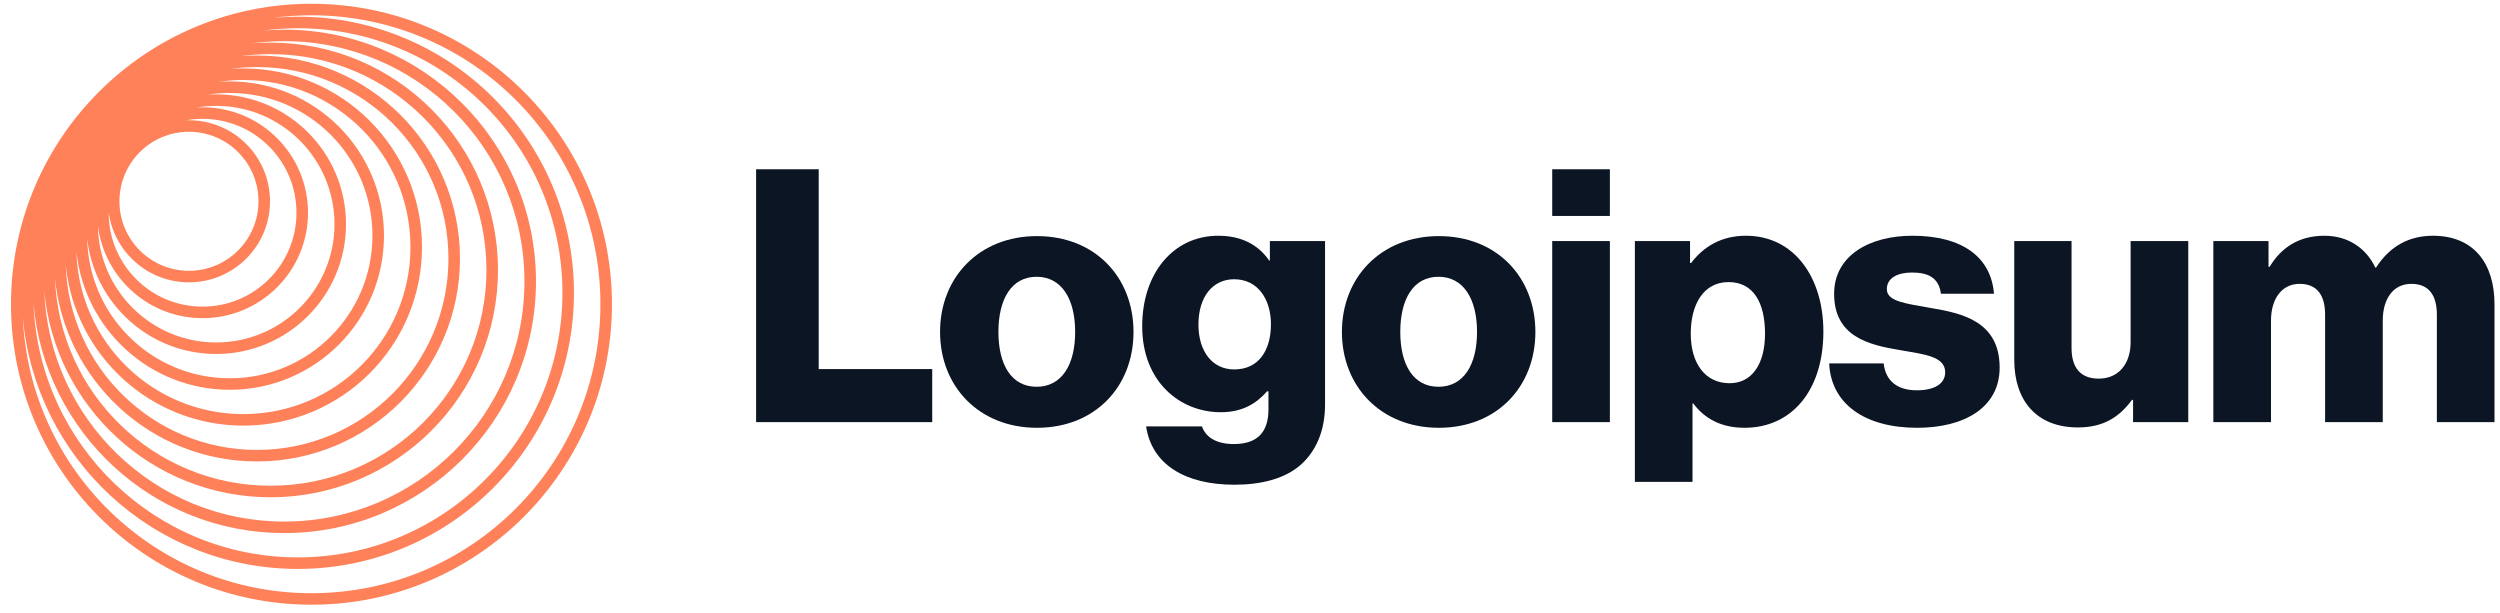
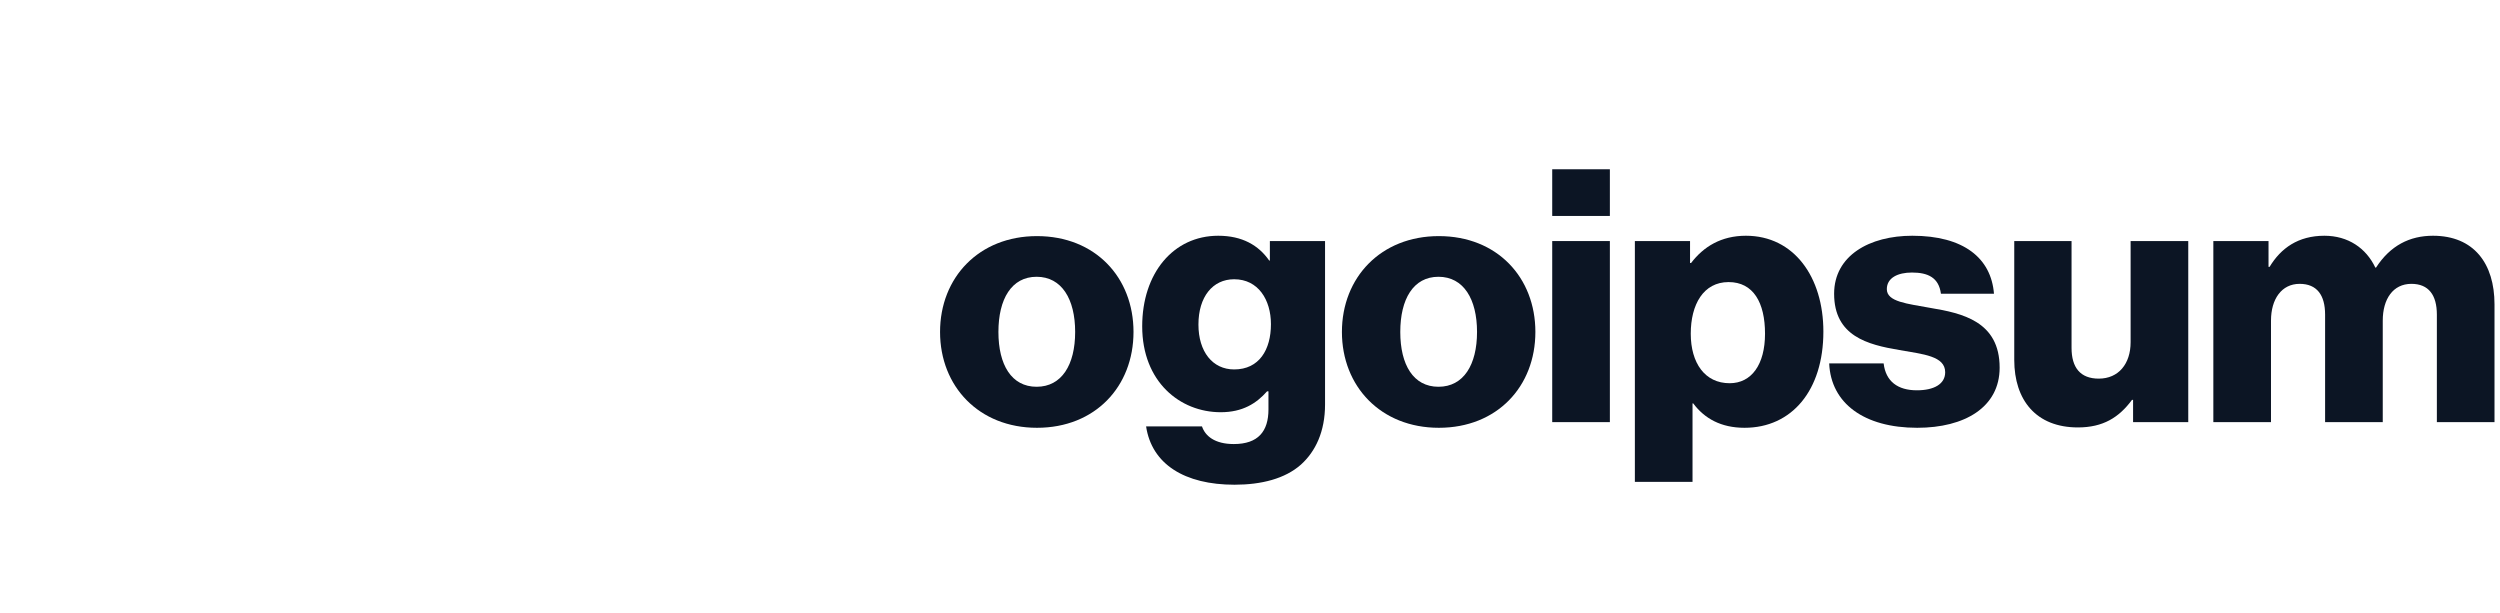
<svg xmlns="http://www.w3.org/2000/svg" width="208" height="51" viewBox="0 0 208 51" fill="none">
-   <path d="M62.908 35.121H77.561V30.707H68.116V14.083H62.908V35.121Z" fill="#0C1524" />
  <path d="M86.246 32.179C84.157 32.179 83.068 30.355 83.068 27.618C83.068 24.882 84.157 23.028 86.246 23.028C88.335 23.028 89.453 24.882 89.453 27.618C89.453 30.355 88.335 32.179 86.246 32.179ZM86.275 35.592C91.13 35.592 94.308 32.149 94.308 27.618C94.308 23.087 91.13 19.644 86.275 19.644C81.45 19.644 78.213 23.087 78.213 27.618C78.213 32.149 81.45 35.592 86.275 35.592Z" fill="#0C1524" />
  <path d="M102.711 40.329C104.947 40.329 106.919 39.829 108.243 38.652C109.449 37.563 110.244 35.916 110.244 33.65V20.056H105.653V21.674H105.595C104.712 20.409 103.358 19.614 101.357 19.614C97.621 19.614 95.031 22.733 95.031 27.147C95.031 31.767 98.18 34.297 101.563 34.297C103.388 34.297 104.535 33.562 105.418 32.561H105.536V34.062C105.536 35.886 104.682 36.945 102.652 36.945C101.063 36.945 100.269 36.269 100.004 35.474H95.355C95.826 38.623 98.562 40.329 102.711 40.329ZM102.682 30.737C100.887 30.737 99.71 29.266 99.71 27C99.71 24.705 100.887 23.234 102.682 23.234C104.682 23.234 105.742 24.94 105.742 26.971C105.742 29.089 104.771 30.737 102.682 30.737Z" fill="#0C1524" />
  <path d="M119.681 32.179C117.592 32.179 116.503 30.355 116.503 27.618C116.503 24.882 117.592 23.028 119.681 23.028C121.77 23.028 122.889 24.882 122.889 27.618C122.889 30.355 121.77 32.179 119.681 32.179ZM119.711 35.592C124.566 35.592 127.744 32.149 127.744 27.618C127.744 23.087 124.566 19.644 119.711 19.644C114.885 19.644 111.648 23.087 111.648 27.618C111.648 32.149 114.885 35.592 119.711 35.592Z" fill="#0C1524" />
  <path d="M129.145 35.121H133.941V20.056H129.145V35.121ZM129.145 17.967H133.941V14.083H129.145V17.967Z" fill="#0C1524" />
  <path d="M136.021 40.094H140.818V33.562H140.876C141.818 34.827 143.201 35.592 145.143 35.592C149.086 35.592 151.705 32.473 151.705 27.588C151.705 23.057 149.262 19.614 145.261 19.614C143.201 19.614 141.73 20.527 140.7 21.88H140.612V20.056H136.021V40.094ZM143.907 31.884C141.847 31.884 140.671 30.207 140.671 27.765C140.671 25.323 141.73 23.469 143.819 23.469C145.879 23.469 146.85 25.176 146.85 27.765C146.85 30.325 145.731 31.884 143.907 31.884Z" fill="#0C1524" />
  <path d="M159.514 35.592C163.457 35.592 166.37 33.885 166.37 30.59C166.37 26.735 163.251 26.058 160.603 25.617C158.69 25.264 156.984 25.117 156.984 24.058C156.984 23.116 157.896 22.675 159.073 22.675C160.397 22.675 161.309 23.087 161.486 24.44H165.899C165.664 21.468 163.369 19.614 159.102 19.614C155.542 19.614 152.599 21.262 152.599 24.44C152.599 27.971 155.395 28.677 158.014 29.119C160.014 29.472 161.839 29.619 161.839 30.972C161.839 31.943 160.927 32.473 159.485 32.473C157.896 32.473 156.895 31.737 156.719 30.237H152.188C152.335 33.562 155.1 35.592 159.514 35.592Z" fill="#0C1524" />
  <path d="M172.882 35.562C174.971 35.562 176.296 34.739 177.384 33.267H177.472V35.121H182.063V20.056H177.267V28.471C177.267 30.266 176.266 31.502 174.618 31.502C173.088 31.502 172.353 30.59 172.353 28.942V20.056H167.586V29.942C167.586 33.297 169.41 35.562 172.882 35.562Z" fill="#0C1524" />
  <path d="M184.15 35.121H188.947V26.676C188.947 24.881 189.829 23.616 191.33 23.616C192.772 23.616 193.448 24.558 193.448 26.176V35.121H198.245V26.676C198.245 24.881 199.098 23.616 200.628 23.616C202.07 23.616 202.747 24.558 202.747 26.176V35.121H207.543V25.323C207.543 21.939 205.836 19.614 202.423 19.614C200.481 19.614 198.863 20.438 197.686 22.263H197.627C196.862 20.644 195.361 19.614 193.39 19.614C191.212 19.614 189.77 20.644 188.829 22.204H188.741V20.056H184.15V35.121Z" fill="#0C1524" />
-   <path fill-rule="evenodd" clip-rule="evenodd" d="M25.914 0.313C39.721 0.313 50.914 11.506 50.914 25.313C50.914 39.12 39.721 50.313 25.914 50.313C12.107 50.313 0.914 39.12 0.914 25.313C0.914 11.506 12.107 0.313 25.914 0.313ZM49.954 25.313C49.954 12.036 39.191 1.273 25.914 1.273C24.843 1.273 23.788 1.343 22.755 1.478C23.423 1.42 24.099 1.39 24.782 1.39C37.469 1.39 47.754 11.675 47.754 24.362C47.754 37.049 37.469 47.334 24.782 47.334C12.771 47.334 2.912 38.116 1.896 26.368C2.448 39.156 12.99 49.354 25.914 49.354C39.191 49.354 49.954 38.59 49.954 25.313ZM46.794 24.362C46.794 12.205 36.939 2.35 24.782 2.35C23.795 2.35 22.823 2.415 21.87 2.541C22.457 2.491 23.05 2.466 23.649 2.466C35.216 2.466 44.593 11.843 44.593 23.41C44.593 34.977 35.216 44.353 23.649 44.353C12.713 44.353 3.734 35.97 2.788 25.279C3.269 37.011 12.932 46.374 24.782 46.374C36.939 46.374 46.794 36.519 46.794 24.362ZM23.649 3.426C34.686 3.426 43.634 12.373 43.634 23.41C43.634 34.447 34.686 43.394 23.649 43.394C12.868 43.394 4.081 34.856 3.68 24.173C4.546 33.816 12.649 41.373 22.517 41.373C32.963 41.373 41.432 32.905 41.432 22.459C41.432 12.012 32.963 3.544 22.517 3.544C21.977 3.544 21.442 3.567 20.913 3.611C21.808 3.489 22.721 3.426 23.649 3.426ZM40.472 22.459C40.472 12.543 32.434 4.504 22.517 4.504C21.68 4.504 20.855 4.561 20.048 4.672C20.489 4.638 20.934 4.62 21.384 4.62C30.71 4.62 38.27 12.18 38.27 21.506C38.27 30.832 30.71 38.392 21.384 38.392C12.606 38.392 5.393 31.695 4.575 23.131C4.929 32.736 12.826 40.413 22.517 40.413C32.434 40.413 40.472 32.375 40.472 22.459ZM21.384 5.58C30.18 5.58 37.31 12.71 37.31 21.506C37.31 30.302 30.18 37.433 21.384 37.433C12.761 37.433 5.739 30.581 5.466 22.024C6.204 29.54 12.542 35.412 20.252 35.412C28.458 35.412 35.11 28.76 35.11 20.554C35.11 12.348 28.458 5.696 20.252 5.696C19.875 5.696 19.502 5.71 19.133 5.738C19.868 5.634 20.62 5.58 21.384 5.58ZM34.15 20.554C34.15 12.878 27.928 6.656 20.252 6.656C19.551 6.656 18.862 6.707 18.19 6.808C18.497 6.786 18.807 6.774 19.119 6.774C26.204 6.774 31.948 12.518 31.948 19.603C31.948 26.688 26.204 32.431 19.119 32.431C12.48 32.431 7.019 27.388 6.358 20.924C6.554 28.429 12.699 34.453 20.252 34.453C27.928 34.453 34.15 28.23 34.15 20.554ZM19.119 7.734C25.675 7.734 30.988 13.048 30.988 19.603C30.988 26.158 25.675 31.472 19.119 31.472C12.648 31.472 7.386 26.293 7.253 19.853C7.851 25.252 12.429 29.451 17.987 29.451C23.952 29.451 28.788 24.616 28.788 18.651C28.788 12.686 23.952 7.85 17.987 7.85C17.759 7.85 17.533 7.857 17.308 7.871C17.899 7.781 18.504 7.734 19.119 7.734ZM27.828 18.651C27.828 13.216 23.422 8.81 17.987 8.81C17.442 8.81 16.906 8.854 16.384 8.94C16.54 8.931 16.696 8.927 16.854 8.927C21.699 8.927 25.626 12.855 25.626 17.7C25.626 22.544 21.699 26.472 16.854 26.472C12.374 26.472 8.679 23.114 8.147 18.778C8.215 24.154 12.595 28.492 17.987 28.492C23.422 28.492 27.828 24.086 27.828 18.651ZM16.854 9.887C21.169 9.887 24.667 13.385 24.667 17.7C24.667 22.015 21.169 25.512 16.854 25.512C12.539 25.512 9.041 22.015 9.041 17.7C9.041 17.689 9.041 17.679 9.041 17.669C9.49 20.957 12.31 23.49 15.722 23.49C19.446 23.49 22.465 20.471 22.465 16.747C22.465 13.023 19.446 10.004 15.722 10.004C15.637 10.004 15.554 10.006 15.47 10.009C15.919 9.929 16.382 9.887 16.854 9.887ZM21.505 16.747C21.505 13.553 18.916 10.964 15.722 10.964C12.527 10.964 9.938 13.553 9.938 16.747C9.938 19.941 12.527 22.531 15.722 22.531C18.916 22.531 21.505 19.941 21.505 16.747Z" fill="#FF8159" />
</svg>